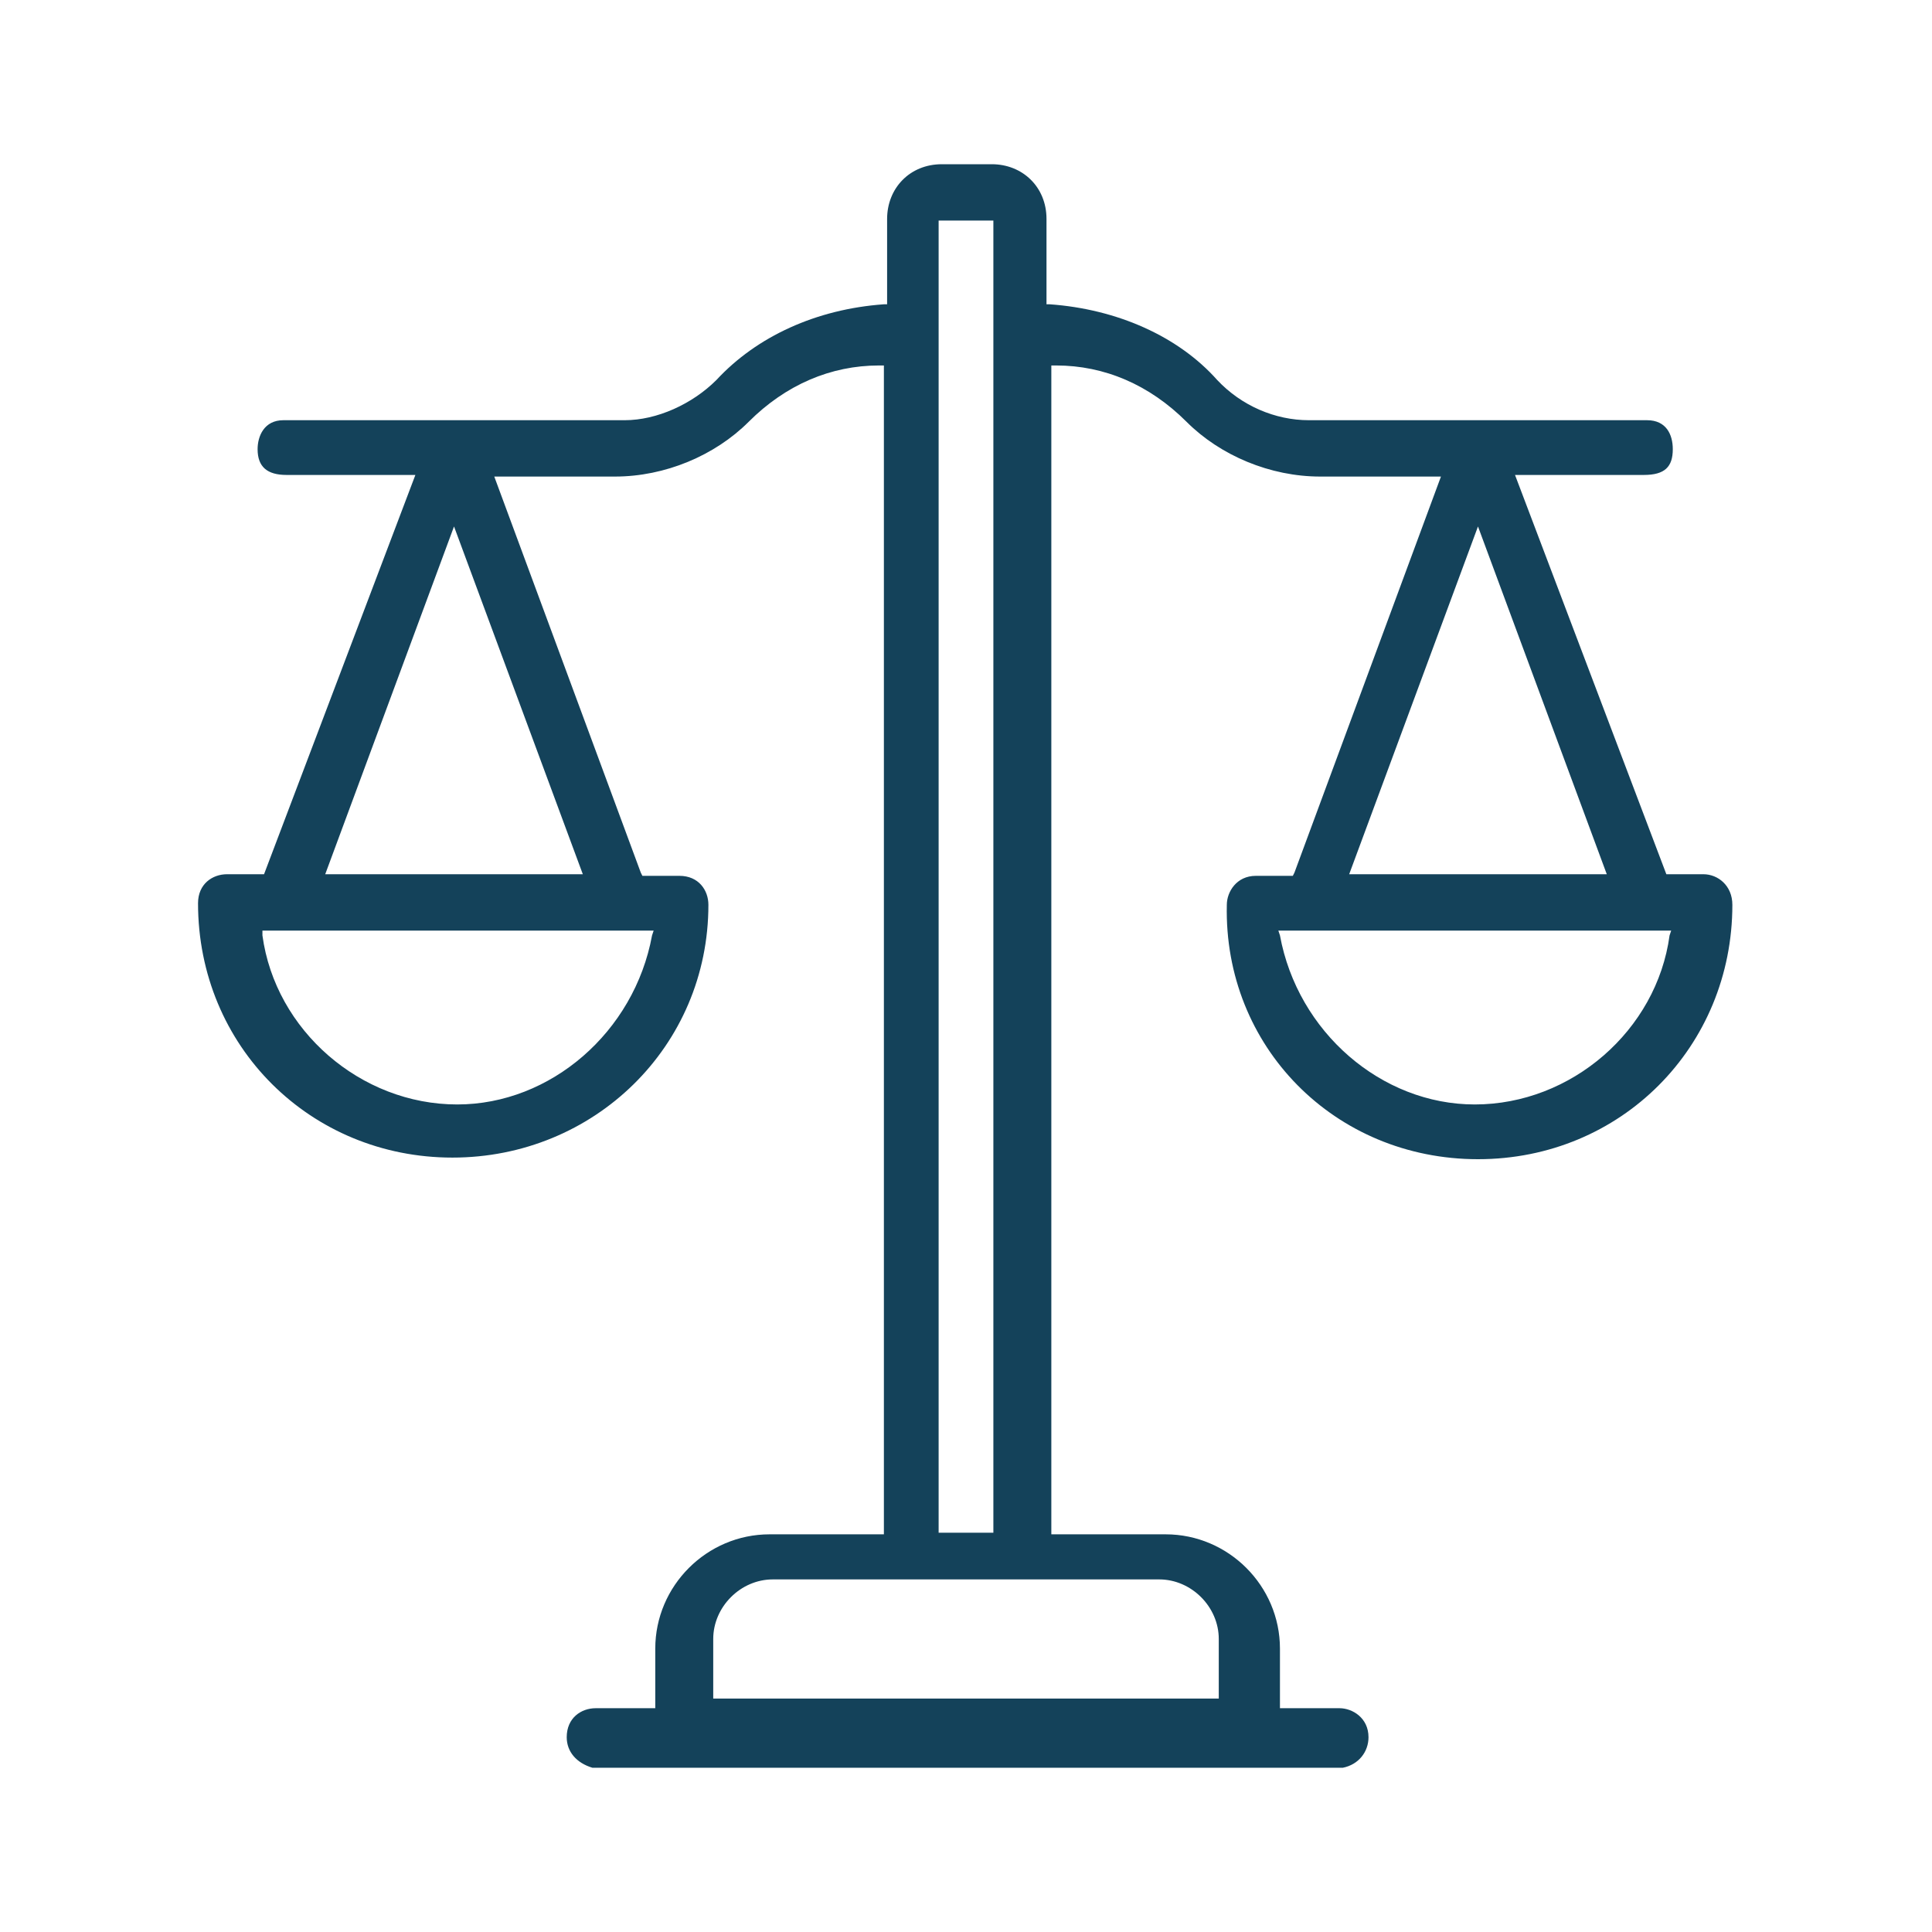
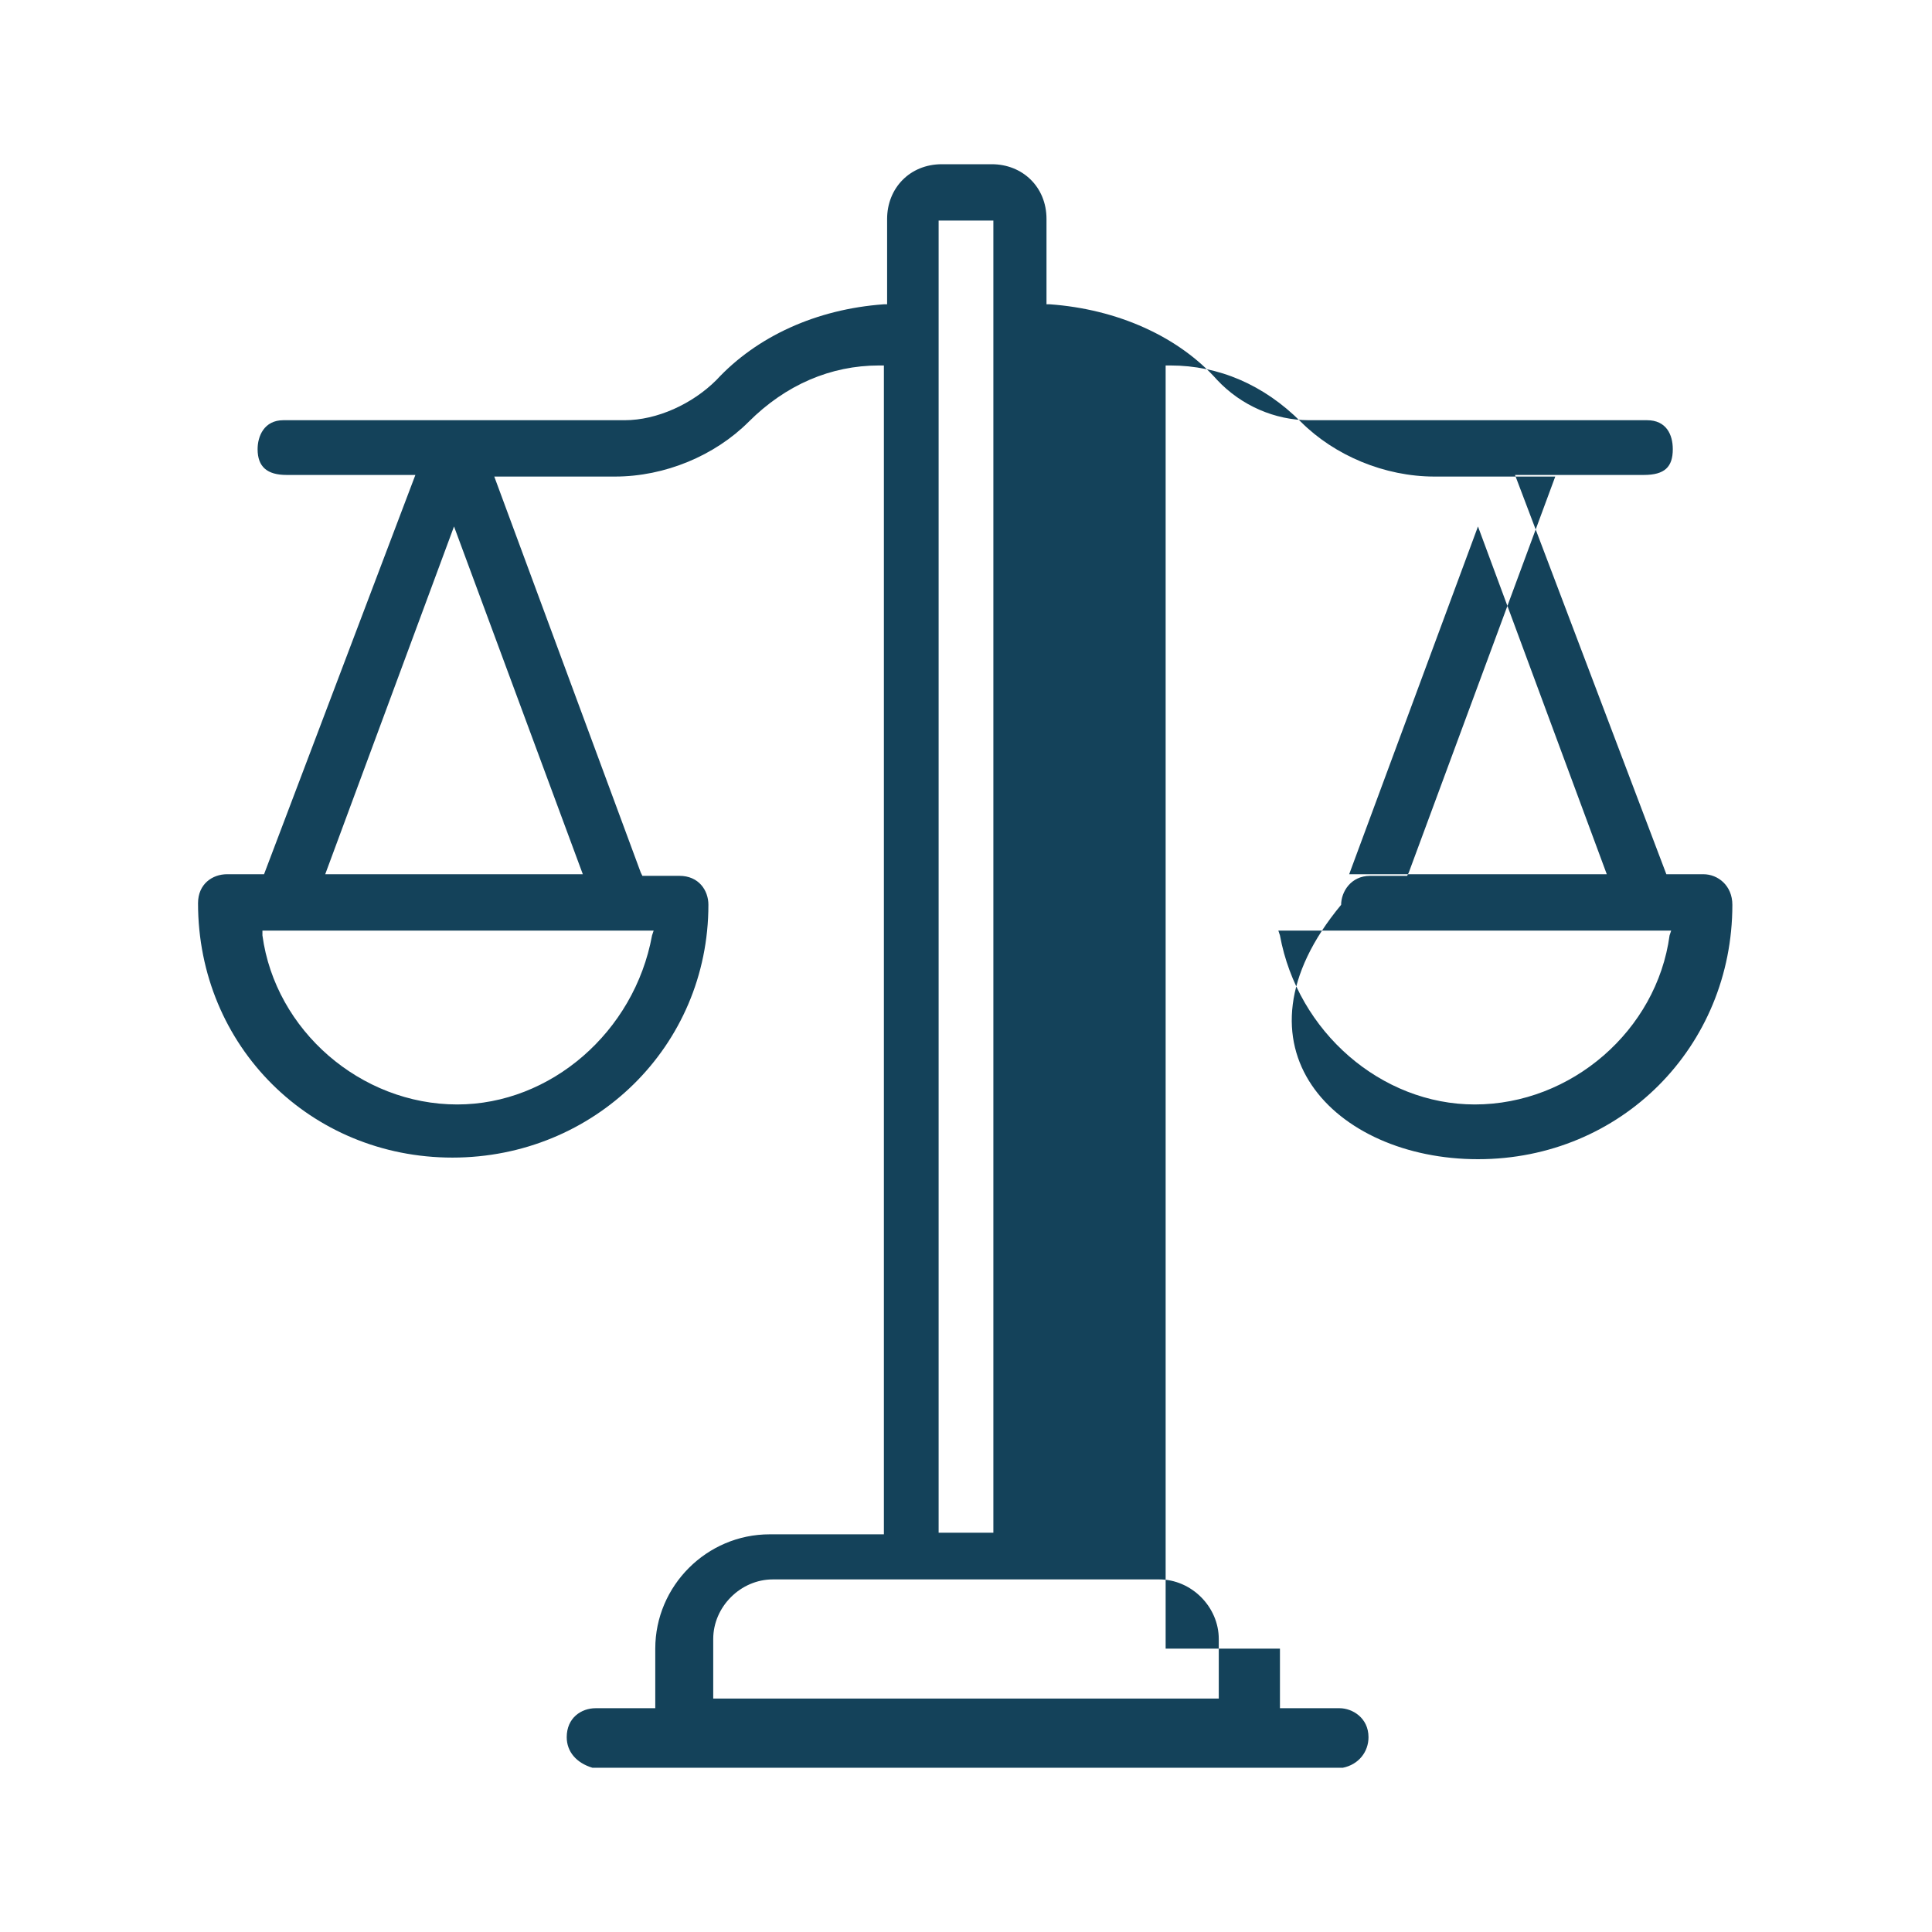
<svg xmlns="http://www.w3.org/2000/svg" version="1.1" id="Calque_1" x="0px" y="0px" viewBox="0 0 120 120" style="enable-background:new 0 0 120 120;" xml:space="preserve">
  <style type="text/css">
	.st0{fill:#14425A;}
</style>
-   <path class="st0" d="M105.8,54.3h-2.3l-9.4-24.8h8c1.3,0,1.8-0.5,1.8-1.6c0-0.9-0.4-1.8-1.6-1.8H81.3c-2.1,0-4.2-0.9-5.7-2.5  c-2.4-2.7-6.2-4.4-10.4-4.7l-0.2,0v-5.3c0-2-1.5-3.4-3.4-3.4H60h-1.5c-2,0-3.4,1.5-3.4,3.4v5.3l-0.2,0c-4.2,0.3-7.9,2-10.4,4.7  c-1.5,1.5-3.7,2.5-5.7,2.5H17.6c-1.2,0-1.6,1-1.6,1.8c0,1.1,0.6,1.6,1.8,1.6h8l-9.4,24.8h-2.3c-0.9,0-1.8,0.6-1.8,1.8  c0,8.9,7,15.8,15.8,15.8S44,65,44,56.2c0-0.9-0.6-1.8-1.8-1.8h-2.3l-0.1-0.2l-9.1-24.6h7.5c3.1,0,6.2-1.3,8.3-3.4  c2.3-2.3,5.1-3.5,8.1-3.5h0.3v72.6h-7.1c-3.9,0-7.1,3.2-7.1,7.1v3.7h-3.7c-0.9,0-1.8,0.6-1.8,1.8c0,0.9,0.6,1.6,1.6,1.9l23.3,0  l23.3,0c1-0.2,1.6-1,1.6-1.9c0-1.2-1-1.8-1.8-1.8h-3.7v-3.7c0-3.9-3.2-7.1-7.1-7.1h-7.1V22.7h0.3c3,0,5.8,1.2,8.1,3.5  c2.1,2.1,5.2,3.4,8.3,3.4h7.5l-9.1,24.6l-0.1,0.2h-2.3c-1.2,0-1.8,1-1.8,1.8C76,65,82.9,72,91.8,72s15.8-7,15.8-15.8  C107.6,55,106.7,54.3,105.8,54.3z M40.6,57.8l-0.1,0.3c-1.1,6-6.3,10.5-12.1,10.5c-6,0-11.3-4.6-12.1-10.5l0-0.3H40.6z M36.2,54.3  H20.2l8-21.6L36.2,54.3z M58.3,13.7H60h1.7v81.5H60h-1.7V13.7z M72,98.1c2,0,3.7,1.7,3.7,3.7v3.7H60H44.3v-3.7c0-2,1.7-3.7,3.7-3.7  h12H72z M91.8,32.7l8,21.6H83.8L91.8,32.7z M103.7,58.1c-0.8,5.9-6.1,10.5-12.1,10.5c-5.8,0-11-4.5-12.1-10.5l-0.1-0.3h24.4  L103.7,58.1z" />
+   <path class="st0" d="M105.8,54.3h-2.3l-9.4-24.8h8c1.3,0,1.8-0.5,1.8-1.6c0-0.9-0.4-1.8-1.6-1.8H81.3c-2.1,0-4.2-0.9-5.7-2.5  c-2.4-2.7-6.2-4.4-10.4-4.7l-0.2,0v-5.3c0-2-1.5-3.4-3.4-3.4H60h-1.5c-2,0-3.4,1.5-3.4,3.4v5.3l-0.2,0c-4.2,0.3-7.9,2-10.4,4.7  c-1.5,1.5-3.7,2.5-5.7,2.5H17.6c-1.2,0-1.6,1-1.6,1.8c0,1.1,0.6,1.6,1.8,1.6h8l-9.4,24.8h-2.3c-0.9,0-1.8,0.6-1.8,1.8  c0,8.9,7,15.8,15.8,15.8S44,65,44,56.2c0-0.9-0.6-1.8-1.8-1.8h-2.3l-0.1-0.2l-9.1-24.6h7.5c3.1,0,6.2-1.3,8.3-3.4  c2.3-2.3,5.1-3.5,8.1-3.5h0.3v72.6h-7.1c-3.9,0-7.1,3.2-7.1,7.1v3.7h-3.7c-0.9,0-1.8,0.6-1.8,1.8c0,0.9,0.6,1.6,1.6,1.9l23.3,0  l23.3,0c1-0.2,1.6-1,1.6-1.9c0-1.2-1-1.8-1.8-1.8h-3.7v-3.7h-7.1V22.7h0.3c3,0,5.8,1.2,8.1,3.5  c2.1,2.1,5.2,3.4,8.3,3.4h7.5l-9.1,24.6l-0.1,0.2h-2.3c-1.2,0-1.8,1-1.8,1.8C76,65,82.9,72,91.8,72s15.8-7,15.8-15.8  C107.6,55,106.7,54.3,105.8,54.3z M40.6,57.8l-0.1,0.3c-1.1,6-6.3,10.5-12.1,10.5c-6,0-11.3-4.6-12.1-10.5l0-0.3H40.6z M36.2,54.3  H20.2l8-21.6L36.2,54.3z M58.3,13.7H60h1.7v81.5H60h-1.7V13.7z M72,98.1c2,0,3.7,1.7,3.7,3.7v3.7H60H44.3v-3.7c0-2,1.7-3.7,3.7-3.7  h12H72z M91.8,32.7l8,21.6H83.8L91.8,32.7z M103.7,58.1c-0.8,5.9-6.1,10.5-12.1,10.5c-5.8,0-11-4.5-12.1-10.5l-0.1-0.3h24.4  L103.7,58.1z" />
</svg>